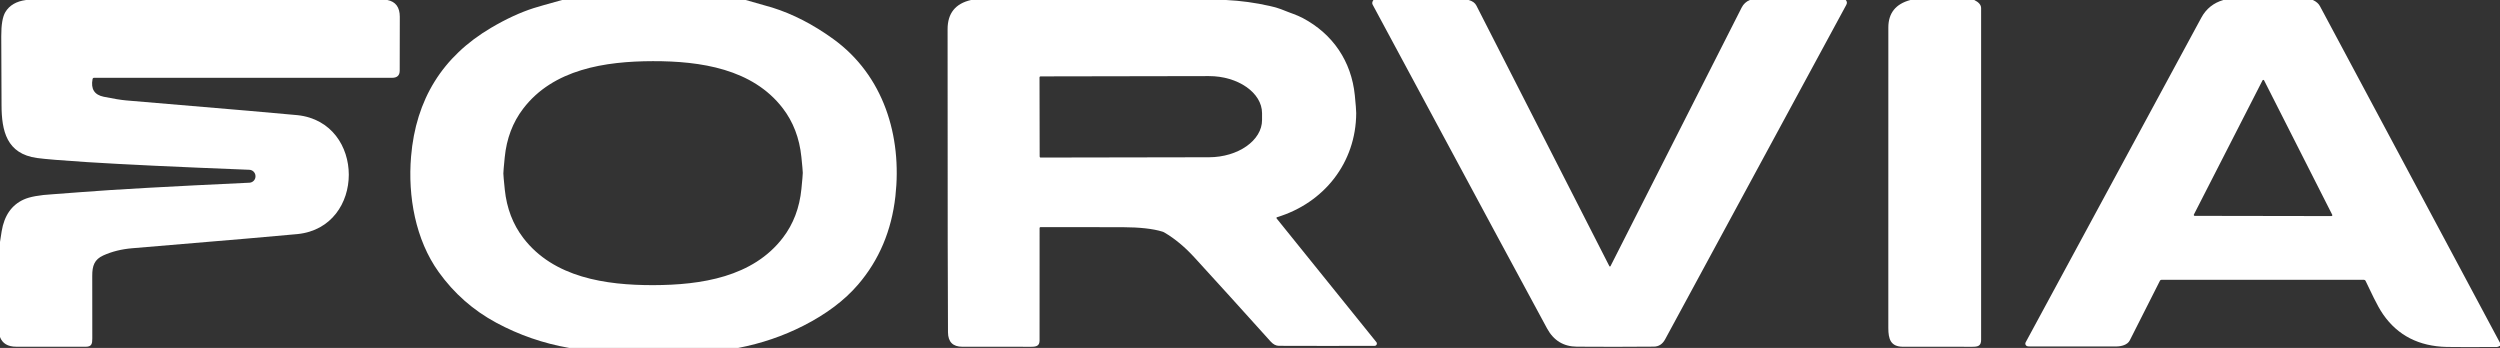
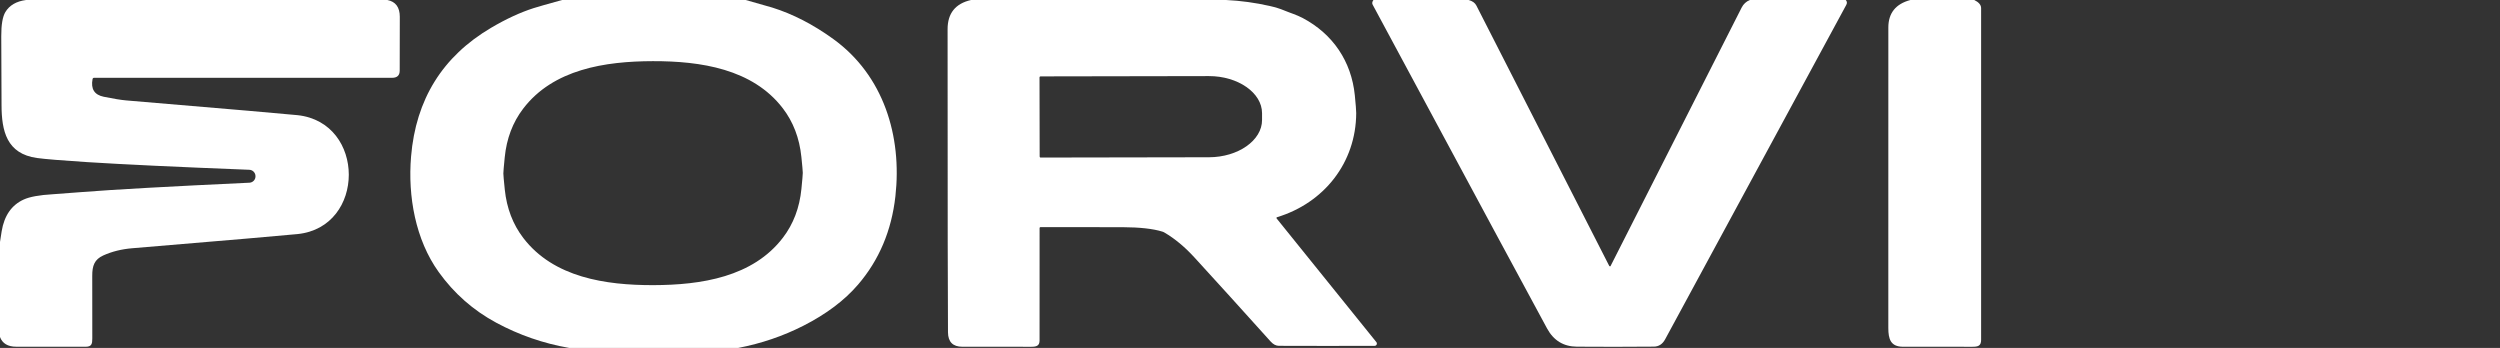
<svg xmlns="http://www.w3.org/2000/svg" width="100%" height="100%" viewBox="0 0 1006 140" version="1.1" xml:space="preserve" style="fill-rule:evenodd;clip-rule:evenodd;stroke-linejoin:round;stroke-miterlimit:2;">
  <rect x="0" y="0" width="1006" height="140" fill="#333333" stroke="none" />
  <path d="M155.88,0C159.207,0.66 160.873,2.91 160.88,6.75C160.9,14.017 160.887,21.26 160.84,28.48C160.827,30.367 159.8,31.31 157.76,31.31C86.687,31.31 46.717,31.307 37.85,31.3C37.56,31.3 37.307,31.511 37.25,31.8C36.477,35.793 37.98,38.173 41.76,38.94C45.747,39.747 48.763,40.237 50.81,40.41C92.997,43.957 115.97,45.933 119.73,46.34C147.24,49.3 147.22,91.38 119.74,94.19C114.6,94.717 92.433,96.617 53.24,99.89C48.913,100.25 45.02,101.217 41.56,102.79C38.02,104.4 37.1,106.9 37.12,111C37.133,115.9 37.14,124.297 37.14,136.19C37.14,138.37 36.87,139.52 34.5,139.53C23.78,139.55 14.447,139.547 6.5,139.52C3.147,139.507 0.98,138.207 0,135.62L0,97.36C0.213,95.913 0.437,94.48 0.67,93.06C1.71,86.76 4.667,82.503 9.54,80.29C11.973,79.183 15.847,78.477 21.16,78.17C22.487,78.09 26.437,77.793 33.01,77.28C46.117,76.253 68.577,75 100.39,73.52C101.747,73.451 102.822,72.313 102.81,70.96L102.81,70.86C102.795,69.502 101.702,68.378 100.34,68.32C71.267,67.187 49.487,66.157 35,65.23C24.887,64.577 18.187,64.027 14.9,63.58C2.65,61.89 0.64,52.67 0.62,42.26C0.607,37.947 0.57,28.707 0.51,14.54C0.49,9.953 1.037,6.73 2.15,4.87C3.783,2.137 6.563,0.513 10.49,0L155.88,0Z" style="fill:white;fill-rule:nonzero;" />
  <path d="M300.08,0C305.733,1.573 309.287,2.587 310.74,3.04C319.04,5.633 327.227,9.85 335.3,15.69C355.6,30.36 363.02,54.8 360.31,78.99C358.757,92.803 353.76,104.633 345.32,114.48C339.86,120.853 332.513,126.387 323.28,131.08C315.1,135.24 306.367,138.213 297.08,140L229.02,140C218.66,138.193 208.883,134.813 199.69,129.86C190.437,124.88 182.72,118.087 176.54,109.48C167.17,96.45 164.08,78.95 165.41,63.03C167.323,40.003 178.057,22.723 197.61,11.19C203.603,7.65 209.32,5.007 214.76,3.26C216.387,2.74 220.197,1.653 226.19,0L300.08,0ZM202.55,69.79C202.55,70.43 202.74,72.583 203.12,76.25C203.9,83.81 206.403,90.337 210.63,95.83C222.78,111.64 243.63,114.78 262.88,114.74C282.13,114.7 302.97,111.49 315.06,95.63C319.267,90.123 321.743,83.587 322.49,76.02C322.857,72.353 323.04,70.2 323.04,69.56C323.04,68.92 322.85,66.767 322.47,63.1C321.69,55.54 319.187,49.013 314.96,43.52C302.81,27.71 281.96,24.57 262.71,24.61C243.46,24.65 222.62,27.86 210.53,43.72C206.323,49.227 203.847,55.763 203.1,63.33C202.733,66.997 202.55,69.15 202.55,69.79Z" style="fill:white;fill-rule:nonzero;" />
  <path d="M493.37,0C499.303,0.293 505.157,1.093 510.93,2.4C513.19,2.913 515.123,3.51 516.73,4.19C519.14,5.2 521.75,5.95 524.21,7.25C536.34,13.68 543.79,24.65 545.18,38.34C545.553,42.093 545.74,44.483 545.74,45.51C545.66,65.44 532.82,81.66 513.86,87.41C513.731,87.45 513.642,87.571 513.642,87.706C513.642,87.777 513.666,87.845 513.71,87.9L553.86,137.68C553.924,137.761 553.974,137.852 554.008,137.949C554.176,138.425 553.927,138.953 553.456,139.119C553.358,139.153 553.254,139.171 553.15,139.17C539.763,139.21 526.923,139.207 514.63,139.16C513.45,139.153 512.343,138.577 511.31,137.43C499.663,124.483 489.443,113.21 480.65,103.61C476.763,99.363 472.74,96.02 468.58,93.58C468.301,93.414 468.002,93.283 467.69,93.19C463.97,92.043 458.66,91.453 451.76,91.42C443.133,91.38 432.107,91.37 418.68,91.39C418.49,91.395 418.335,91.55 418.33,91.74C418.323,103.14 418.32,118.227 418.32,137C418.32,139.18 417.02,139.54 415.04,139.54C405.533,139.54 396.27,139.537 387.25,139.53C383.443,139.53 381.517,137.603 381.47,133.75C381.377,125.99 381.323,85.323 381.31,11.75C381.31,5.35 384.453,1.433 390.74,0L493.37,0ZM418.3,31.12L418.36,63.02C418.36,63.228 418.532,63.4 418.74,63.4L486.5,63.28C498.227,63.258 507.864,56.493 507.85,48.293C507.85,48.292 507.85,48.291 507.85,48.29L507.85,45.53C507.834,37.33 498.171,30.6 486.444,30.62C486.443,30.62 486.441,30.62 486.44,30.62L418.68,30.74C418.472,30.74 418.3,30.912 418.3,31.12Z" style="fill:white;fill-rule:nonzero;" />
-   <path d="M590.99,0C592.51,0.42 593.54,1.157 594.08,2.21C611.973,37.237 629.813,72.197 647.6,107.09C647.643,107.181 647.735,107.239 647.835,107.239C647.935,107.239 648.027,107.181 648.07,107.09C665.77,72.19 683.357,37.517 700.83,3.07C701.563,1.617 702.673,0.593 704.16,0L742.75,0C743.27,0.58 743.337,1.23 742.95,1.95C700.05,81.143 675.75,126.007 670.05,136.54C668.997,138.487 667.477,139.467 665.49,139.48C654.637,139.573 644.31,139.58 634.51,139.5C629.177,139.453 625.197,137.03 622.57,132.23C617.97,123.83 594.567,80.383 552.36,1.89C552.053,1.317 552.157,0.687 552.67,0L590.99,0Z" style="fill:white;fill-rule:nonzero;" />
+   <path d="M590.99,0C592.51,0.42 593.54,1.157 594.08,2.21C611.973,37.237 629.813,72.197 647.6,107.09C647.935,107.239 648.027,107.181 648.07,107.09C665.77,72.19 683.357,37.517 700.83,3.07C701.563,1.617 702.673,0.593 704.16,0L742.75,0C743.27,0.58 743.337,1.23 742.95,1.95C700.05,81.143 675.75,126.007 670.05,136.54C668.997,138.487 667.477,139.467 665.49,139.48C654.637,139.573 644.31,139.58 634.51,139.5C629.177,139.453 625.197,137.03 622.57,132.23C617.97,123.83 594.567,80.383 552.36,1.89C552.053,1.317 552.157,0.687 552.67,0L590.99,0Z" style="fill:white;fill-rule:nonzero;" />
  <path d="M794.46,0C796.287,0.913 797.2,1.997 797.2,3.25C797.187,48.957 797.187,93.457 797.2,136.75C797.2,139.21 795.95,139.54 793.69,139.54C782.703,139.553 773.393,139.55 765.76,139.53C760.81,139.51 759.86,136.5 759.86,131.96C759.86,109.853 759.863,69.553 759.87,11.06C759.87,5.267 762.827,1.58 768.74,0L794.46,0Z" style="fill:white;fill-rule:nonzero;" />
-   <path d="M930.7,0C932.047,0.62 932.993,1.44 933.54,2.46C957.667,47.593 981.82,92.76 1006,137.96L1006,139.15C1005.61,139.38 1005.08,139.64 1004.62,139.64C993.213,139.667 986.527,139.657 984.56,139.61C973.4,139.357 964.877,135 958.99,126.54C956.39,122.82 953.82,116.86 951.88,112.97C951.769,112.744 951.532,112.6 951.27,112.6L869.74,112.6C869.502,112.6 869.281,112.736 869.17,112.95C865.743,119.777 861.69,127.79 857.01,136.99C856.1,138.77 853.67,139.42 851.47,139.42C832.577,139.413 821.007,139.41 816.76,139.41C816.26,139.41 815.903,139.37 815.69,139.29C815.665,139.281 815.64,139.271 815.616,139.26C815.08,139.021 814.835,138.387 815.072,137.856C815.084,137.83 815.096,137.805 815.11,137.78C826.043,117.62 849.613,74.06 885.82,7.1C887.76,3.52 890.713,1.153 894.68,0L930.7,0ZM882.81,86.35C882.785,86.399 882.771,86.454 882.771,86.51C882.771,86.702 882.928,86.859 883.12,86.86L938.19,86.95C938.382,86.949 938.539,86.792 938.539,86.6C938.539,86.544 938.525,86.489 938.5,86.44L911.07,32.34C911.012,32.219 910.889,32.143 910.755,32.143C910.621,32.143 910.498,32.219 910.44,32.34L882.81,86.35Z" style="fill:white;fill-rule:nonzero;" />
</svg>